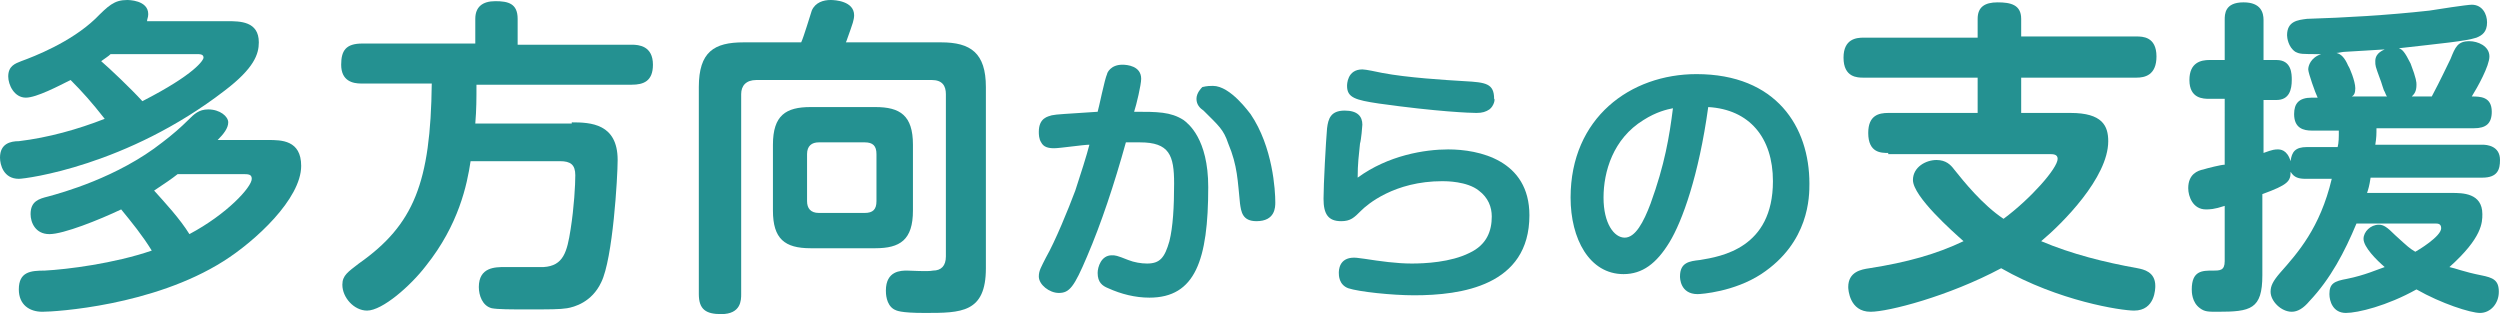
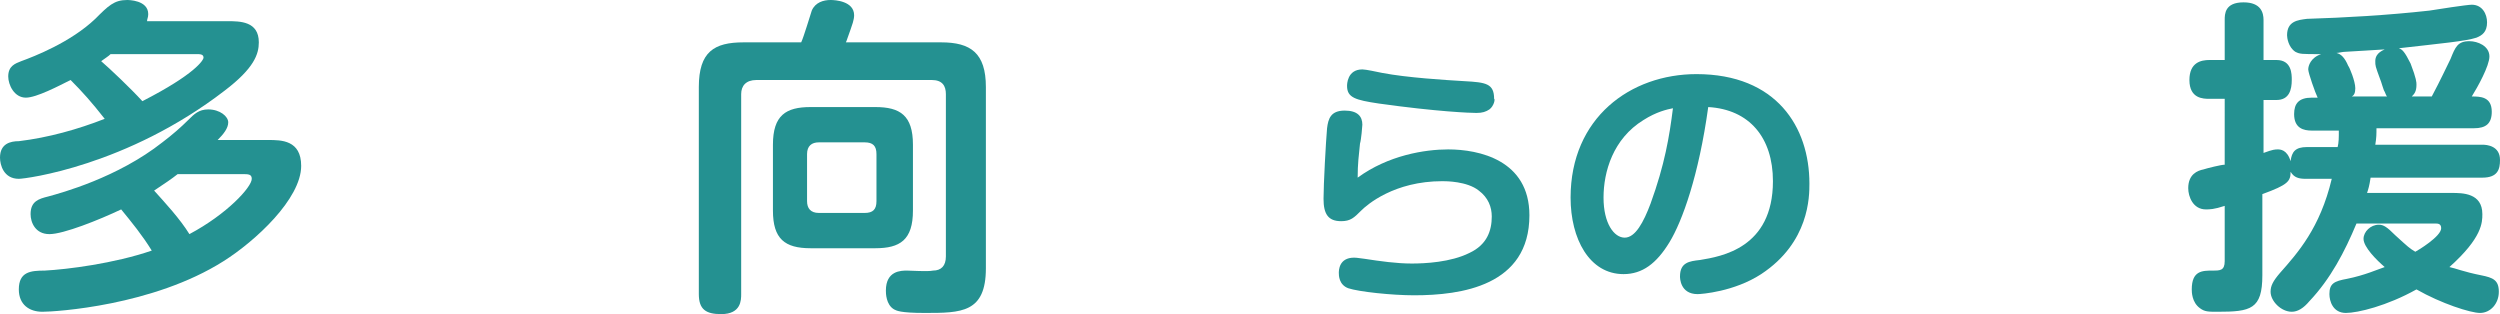
<svg xmlns="http://www.w3.org/2000/svg" version="1.1" id="レイヤー_1" x="0px" y="0px" viewBox="0 0 212.5 26.7" style="enable-background:new 0 0 212.5 26.7;" xml:space="preserve">
  <style type="text/css">
	.ドロップシャドウ{fill:none;}
	.光彩_x0020_外側_x0020_5_x0020_pt{fill:none;}
	.青のネオン{fill:none;stroke:#8AACDA;stroke-width:7;stroke-linecap:round;stroke-linejoin:round;}
	.クロムハイライト{fill:url(#SVGID_1_);stroke:#FFFFFF;stroke-width:0.363;stroke-miterlimit:1;}
	.ジャイブ_GS{fill:#FFDD00;}
	.Alyssa_GS{fill:#A6D0E4;}
	.st0{fill:#249191;}
</style>
  <linearGradient id="SVGID_1_" gradientUnits="userSpaceOnUse" x1="106.23" y1="0" x2="106.23" y2="-1">
    <stop offset="0" style="stop-color:#656565" />
    <stop offset="0.618" style="stop-color:#1B1B1B" />
    <stop offset="0.629" style="stop-color:#545454" />
    <stop offset="0.983" style="stop-color:#3E3E3E" />
  </linearGradient>
  <g>
    <path class="st0" d="M19.3,1.8c1.1,0,2.7,0,2.7,1.8c0,1-0.4,2.2-2.9,4.1c-8.3,6.4-16.9,7.5-17.5,7.5c-1.3,0-1.6-1.2-1.6-1.8   C0,12.2,0.9,12,1.6,12c2.5-0.3,5-1,7.3-1.9C7.8,8.7,7,7.8,6,6.8C5,7.3,3.1,8.3,2.2,8.3c-1,0-1.5-1.1-1.5-1.8c0-0.9,0.6-1.1,1.1-1.3   C2.9,4.8,6,3.6,8.1,1.6C9.2,0.5,9.7,0,10.8,0c0.1,0,1.8,0,1.8,1.2c0,0.3-0.1,0.4-0.1,0.6H19.3z M22.8,11.9c1.1,0,2.8,0,2.8,2.2   c0,2.8-3.9,6.4-6.6,8.1C13,26,4.7,26.5,3.6,26.5s-2-0.6-2-1.9c0-1.5,1-1.6,2.2-1.6c1.9-0.1,5.9-0.6,9.1-1.7   c-0.8-1.3-1.7-2.4-2.6-3.5c-1.9,0.9-4.9,2.1-6.1,2.1c-1.2,0-1.6-1-1.6-1.7c0-1.1,0.7-1.3,1.5-1.5c1.1-0.3,5.9-1.6,9.7-4.6   c0.8-0.6,1.6-1.3,2.2-1.9c0.5-0.5,0.9-0.9,1.7-0.9c1,0,1.7,0.6,1.7,1.1c0,0.5-0.4,1-0.9,1.5H22.8z M9.4,4.6C9.2,4.8,9,4.9,8.6,5.2   c0.7,0.6,2.5,2.3,3.5,3.4c4.5-2.3,5.2-3.5,5.2-3.7c0-0.3-0.3-0.3-0.6-0.3H9.4z M15.1,14.8c-0.5,0.4-1.1,0.8-2,1.4   c0.9,1,2.2,2.4,3,3.7c3.2-1.7,5.3-4,5.3-4.7c0-0.4-0.3-0.4-0.8-0.4H15.1z" />
-     <path class="st0" d="M48.6,10.4c1.6,0,3.9,0.1,3.9,3.2c0,1.4-0.4,8.4-1.4,10.4c-0.8,1.7-2.3,2.1-2.9,2.2c-0.6,0.1-1.5,0.1-3.4,0.1   c-1.3,0-2.5,0-3-0.1c-0.8-0.2-1.1-1.1-1.1-1.8c0-1.7,1.4-1.7,2.2-1.7c0.5,0,2.9,0,3.3,0c1.7-0.1,2-1.3,2.3-3.2   c0.3-1.9,0.4-3.8,0.4-4.6c0-0.9-0.4-1.2-1.3-1.2H40c-0.3,2-1,5.4-3.8,8.9c-1.3,1.7-3.7,3.8-5,3.8c-1.1,0-2.1-1.1-2.1-2.2   c0-0.8,0.5-1.1,1.4-1.8c4.7-3.3,6.1-6.9,6.2-15.3h-6C30,7.1,29,6.9,29,5.5c0-1.2,0.4-1.8,1.8-1.8h9.6V1.6c0-1,0.6-1.5,1.7-1.5   c1.1,0,1.9,0.2,1.9,1.5v2.2h9.7c0.6,0,1.8,0.1,1.8,1.7c0,1.4-0.8,1.7-1.8,1.7H40.5c0,1.2,0,2.1-0.1,3.3H48.6z" />
    <path class="st0" d="M80,3.6c2.5,0,3.8,0.9,3.8,3.8v15.4c0,3.8-2.1,3.8-5.2,3.8c-2.1,0-2.4-0.2-2.6-0.3c-0.7-0.4-0.7-1.4-0.7-1.6   c0-1.7,1.3-1.7,1.8-1.7c0.3,0,1.8,0.1,2.2,0c0.7,0,1.1-0.4,1.1-1.2V8c0-0.7-0.3-1.2-1.2-1.2H64.3C63.4,6.8,63,7.3,63,8V25   c0,0.5,0,1.7-1.7,1.7c-1.3,0-1.9-0.4-1.9-1.7V7.4c0-3,1.3-3.8,3.8-3.8h4.9c0.2-0.4,0.8-2.4,0.9-2.7c0.3-0.7,1-0.9,1.6-0.9   c0.4,0,2,0.1,2,1.3c0,0.4-0.2,0.9-0.3,1.2C72,3.3,72,3.4,71.9,3.6H80z M77.6,17.9c0,2.5-1.1,3.2-3.2,3.2h-5.5   c-2.2,0-3.2-0.8-3.2-3.2v-5.6c0-2.5,1.1-3.2,3.2-3.2h5.5c2.1,0,3.2,0.7,3.2,3.2V17.9z M74.5,13.1c0-0.7-0.3-1-1-1h-3.9   c-0.6,0-1,0.3-1,1v4c0,0.6,0.3,1,1,1h3.9c0.7,0,1-0.3,1-1V13.1z" />
-     <path class="st0" d="M94.1,6.3c0-0.1,0.3-0.8,1.3-0.8c0.4,0,1.6,0.1,1.6,1.2c0,0.5-0.4,2.2-0.6,2.8c2,0,3.1,0,4.2,0.7   c0.4,0.3,2.1,1.6,2.1,5.7c0,6.2-1.1,9.4-5,9.4c-1.2,0-2.4-0.3-3.5-0.8c-0.5-0.2-0.9-0.5-0.9-1.3c0-0.5,0.3-1.5,1.2-1.5   c0.3,0,0.4,0,1.4,0.4c0.5,0.2,1.1,0.3,1.6,0.3c1.1,0,1.5-0.5,1.9-1.9c0.3-1.2,0.4-2.9,0.4-4.9c0-2.4-0.4-3.5-2.9-3.5   c-0.4,0-0.7,0-1.2,0c-1,3.6-2.1,6.9-3.3,9.7c-1.1,2.6-1.5,3.1-2.4,3.1c-0.8,0-1.7-0.7-1.7-1.4c0-0.5,0.2-0.8,0.6-1.6   c0.8-1.4,1.9-4.1,2.5-5.7c0.4-1.2,1-3.1,1.2-3.9c-0.5,0-2.5,0.3-3,0.3c-0.5,0-0.9-0.1-1.1-0.5c-0.2-0.3-0.2-0.7-0.2-0.9   c0-1.2,0.8-1.3,1.1-1.4c0.5-0.1,1-0.1,3.9-0.3C93.4,9.2,93.9,6.7,94.1,6.3z M103.1,7.3c1.5,0,3.1,2.3,3.2,2.4   c1.9,2.8,2.1,6.5,2.1,7.5c0,0.4,0,1.6-1.6,1.6c-1.2,0-1.3-0.8-1.4-1.5c-0.2-1.9-0.2-3.2-1-5.1c-0.4-1.2-0.8-1.5-2.1-2.8   c-0.3-0.2-0.6-0.5-0.6-1c0-0.5,0.4-0.9,0.5-1C102.6,7.3,102.9,7.3,103.1,7.3z" />
    <path class="st0" d="M123.1,12.7c2.6,0,6.9,0.9,6.9,5.6c0,6-5.8,6.8-9.8,6.8c-1.9,0-4.7-0.3-5.6-0.6c-0.8-0.3-0.8-1.1-0.8-1.3   c0-0.2,0-1.3,1.3-1.3c0.1,0,0.2,0,0.9,0.1c1.3,0.2,2.7,0.4,4,0.4c1.1,0,3.3-0.1,4.9-0.9c1.5-0.7,1.9-1.9,1.9-3.1   c0-0.8-0.3-1.6-1.1-2.2c-1-0.8-2.8-0.8-3.1-0.8c-4.1,0-6.4,2-6.9,2.5c-0.6,0.6-0.9,0.9-1.7,0.9c-1.1,0-1.5-0.6-1.5-1.9   c0-1.2,0.2-4.9,0.3-6c0.1-0.8,0.3-1.5,1.5-1.5c1.1,0,1.5,0.5,1.5,1.2c0,0.1-0.1,1.3-0.2,1.6c-0.1,1-0.2,1.7-0.2,2.9   C118,13.2,121.1,12.7,123.1,12.7z M126.6,9.3c-0.3,0.2-0.6,0.3-1.1,0.3c-0.5,0-3.3-0.1-8.3-0.8c-2-0.3-2.7-0.5-2.7-1.5   c0-0.1,0-1.4,1.3-1.4c0.3,0,1.2,0.2,1.7,0.3c2.1,0.4,5.3,0.6,7,0.7c1.8,0.1,2.5,0.2,2.5,1.5C127.1,8.4,127,9,126.6,9.3z" />
    <path class="st0" d="M141.9,20.6c-1.1,1.8-2.3,2.7-3.9,2.7c-2.9,0-4.5-3-4.5-6.5c0-6.8,5.1-10.5,10.7-10.5c6.8,0,9.6,4.5,9.6,9.3   c0,1.1,0,5-4.1,7.7c-2.3,1.5-5.1,1.7-5.4,1.7c-1.5,0-1.5-1.4-1.5-1.5c0-1.2,0.8-1.3,1.7-1.4c1.8-0.3,6.2-1,6.2-6.7   c0-3.7-2-6.1-5.5-6.3C144.4,14.9,143,18.8,141.9,20.6z M139.7,10.2c-2.6,1.6-3.4,4.4-3.4,6.6c0,2.2,0.9,3.4,1.8,3.4   c0.9,0,1.6-1.3,2.2-2.9c1.2-3.3,1.6-5.7,1.9-8.1C141.7,9.3,140.8,9.5,139.7,10.2z" />
-     <path class="st0" d="M160.5,13c-0.6,0-1.7,0-1.7-1.7c0-1.5,0.9-1.7,1.7-1.7h7.6v-3h-9.7c-0.5,0-1.7,0-1.7-1.7   c0-1.6,1.1-1.7,1.7-1.7h9.7V1.6c0-1,0.6-1.4,1.7-1.4c1.1,0,2,0.2,2,1.4v1.5h9.8c0.5,0,1.7,0,1.7,1.7c0,1.6-1,1.8-1.7,1.8h-9.8v3   h4.2c2.7,0,3.2,1.1,3.2,2.4c0,3.1-3.9,7-5.7,8.5c2.6,1.1,5.4,1.8,8.2,2.3c0.5,0.1,1.5,0.3,1.5,1.5c0,0.2,0,2.1-1.8,2.1   c-1.1,0-6.4-0.8-11.3-3.6c-4.5,2.4-9.6,3.7-11.1,3.7c-1.8,0-1.9-1.9-1.9-2.1c0-1.3,1.1-1.5,1.8-1.6c3.2-0.5,5.7-1.2,8-2.3   c-0.9-0.8-4.3-3.8-4.3-5.2c0-1.1,1.1-1.7,2-1.7c0.8,0,1.2,0.4,1.5,0.8c0.8,1,2.4,3,4.2,4.2c2.3-1.7,4.6-4.3,4.6-5.1   c0-0.4-0.4-0.4-0.7-0.4H160.5z" />
    <path class="st0" d="M211,12.3c0.4,0,1.5,0.1,1.5,1.3c0,0.8-0.2,1.5-1.5,1.5h-9.5c-0.1,0.7-0.2,1-0.3,1.3h7.2c0.9,0,2.6,0,2.6,1.8   c0,0.7,0,2-2.8,4.5c0.5,0.1,1.2,0.4,2.7,0.7c1,0.2,1.5,0.4,1.5,1.4c0,1-0.7,1.8-1.6,1.8c-0.8,0-3.3-0.8-5.4-2c-2.5,1.4-5,2-6,2   c-1.1,0-1.4-1-1.4-1.6c0-0.9,0.4-1.1,1.5-1.3c1.5-0.3,2.6-0.8,3.2-1c-0.7-0.6-1.8-1.7-1.8-2.4c0-0.6,0.6-1.2,1.3-1.2   c0.4,0,0.7,0.2,1.4,0.9c1.1,1,1.2,1.1,1.7,1.4c0.2-0.1,2.2-1.3,2.2-2c0-0.4-0.3-0.4-0.5-0.4h-6.7c-1,2.4-2.2,4.7-4,6.6   c-0.5,0.6-1,0.9-1.5,0.9c-0.9,0-1.8-0.9-1.8-1.7c0-0.5,0.2-0.9,0.8-1.6c1.5-1.7,3.4-3.8,4.4-8h-2.2c-0.6,0-1-0.1-1.3-0.6   c0,0.8-0.2,1.1-2.4,1.9v6.9c0,2.9-1,3.1-3.8,3.1c-0.8,0-1.1,0-1.5-0.3c-0.7-0.5-0.7-1.4-0.7-1.6c0-1.6,0.9-1.6,1.8-1.6   c0.6,0,1,0,1-0.8v-4.7c-0.9,0.3-1.3,0.3-1.6,0.3c-1.1,0-1.5-1.1-1.5-1.8c0-1.2,0.8-1.5,1.3-1.6c0.3-0.1,1.5-0.4,1.8-0.4V8.4h-1.3   c-0.5,0-1.7,0-1.7-1.6c0-1.5,1-1.7,1.7-1.7h1.3V1.7c0-0.5,0-1.5,1.6-1.5c1.5,0,1.7,0.9,1.7,1.5v3.4h1.1c1.3,0,1.3,1.2,1.3,1.7   c0,0.8-0.2,1.7-1.3,1.7h-1.1v4.5c0.8-0.3,1-0.3,1.2-0.3c0.2,0,0.8,0,1.1,1c0.1-0.8,0.4-1.2,1.4-1.2h2.6c0.1-0.4,0.1-0.8,0.1-1.4   h-2.3c-0.7,0-1.5-0.2-1.5-1.4c0-0.9,0.4-1.4,1.5-1.4h0.5c-0.2-0.4-0.8-2.1-0.8-2.4c0-0.3,0.2-1,1.1-1.3c-1.7,0-1.8,0-2.2-0.2   c-0.6-0.4-0.7-1.2-0.7-1.4c0-1.2,0.9-1.3,1.7-1.4c3.2-0.1,6.8-0.3,10.4-0.7c0.6-0.1,3.2-0.5,3.6-0.5c0.9,0,1.3,0.8,1.3,1.5   c0,0.8-0.4,1.1-0.9,1.3c-0.9,0.3-3.1,0.5-6.6,0.9c0.3,0.1,0.5,0.3,1,1.3c0.5,1.3,0.5,1.6,0.5,1.8c0,0.6-0.2,0.8-0.4,1h1.7   c0.8-1.5,1.2-2.4,1.6-3.2c0.4-1,0.6-1.5,1.6-1.5c0.7,0,1.7,0.4,1.7,1.3c0,0.8-1,2.6-1.5,3.4c0.7,0,1.7,0,1.7,1.3   c0,1-0.5,1.4-1.5,1.4H202c0,0.5,0,0.8-0.1,1.4H211z M202.9,8.2c-0.1-0.1-0.1-0.2-0.2-0.4c-0.1-0.1-0.3-0.9-0.4-1.1   c-0.4-1.1-0.4-1.1-0.4-1.5c0-0.3,0.1-0.7,0.8-1c-1.5,0.1-1.7,0.1-3.3,0.2c-0.3,0-0.6,0.1-0.8,0.1c0.4,0.1,0.7,0.4,1,1.1   c0.1,0.1,0.6,1.3,0.6,1.9c0,0.4-0.1,0.6-0.3,0.7H202.9z" />
  </g>
</svg>